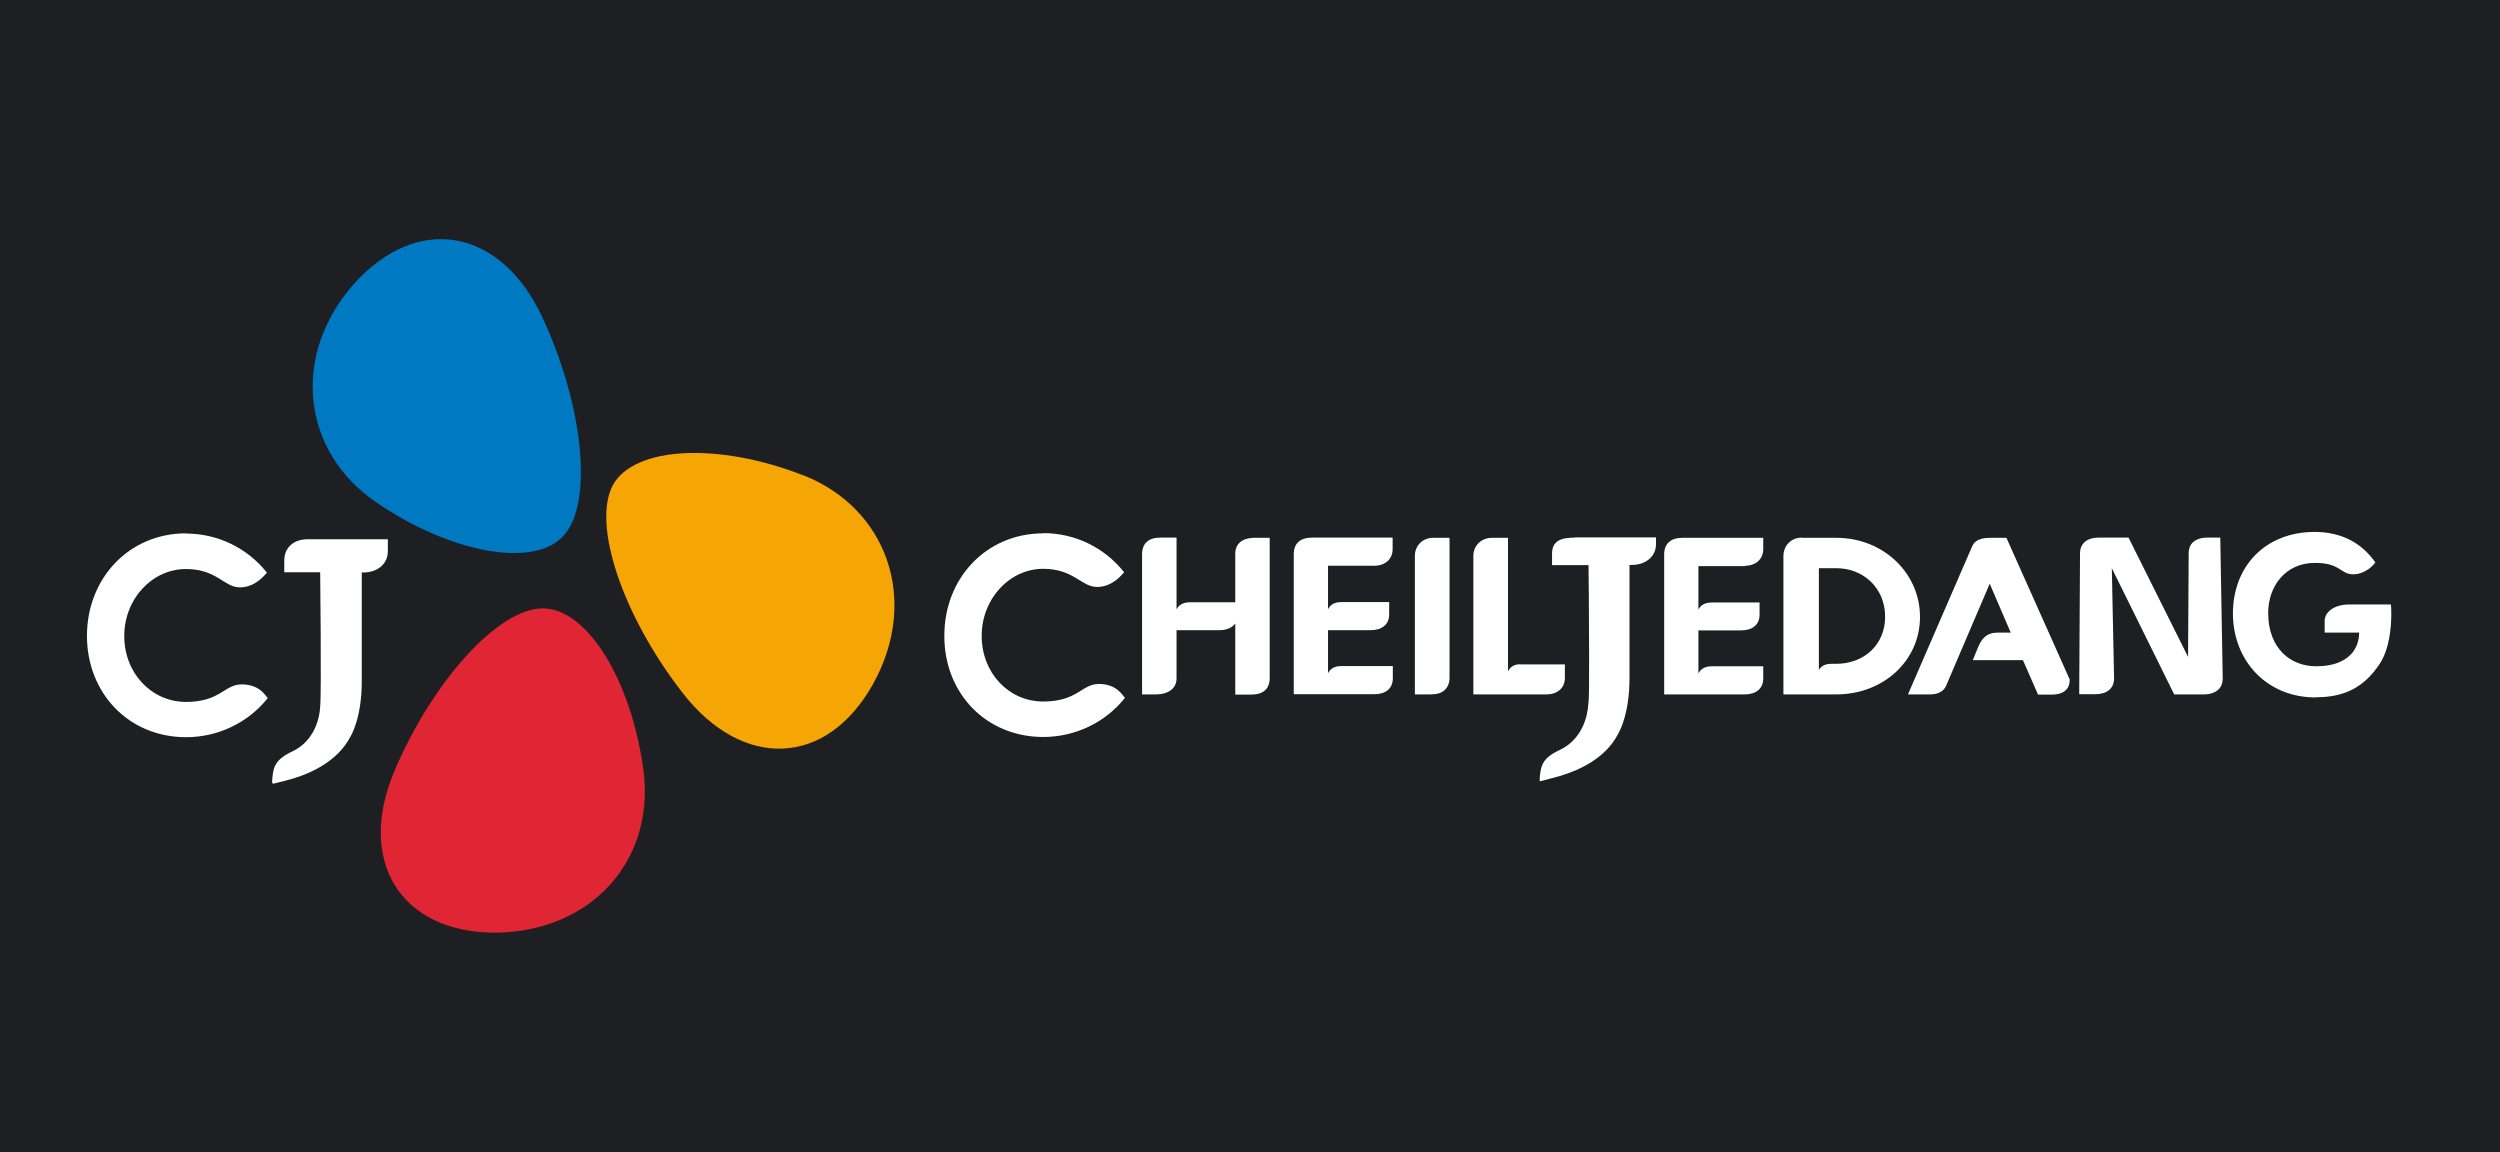
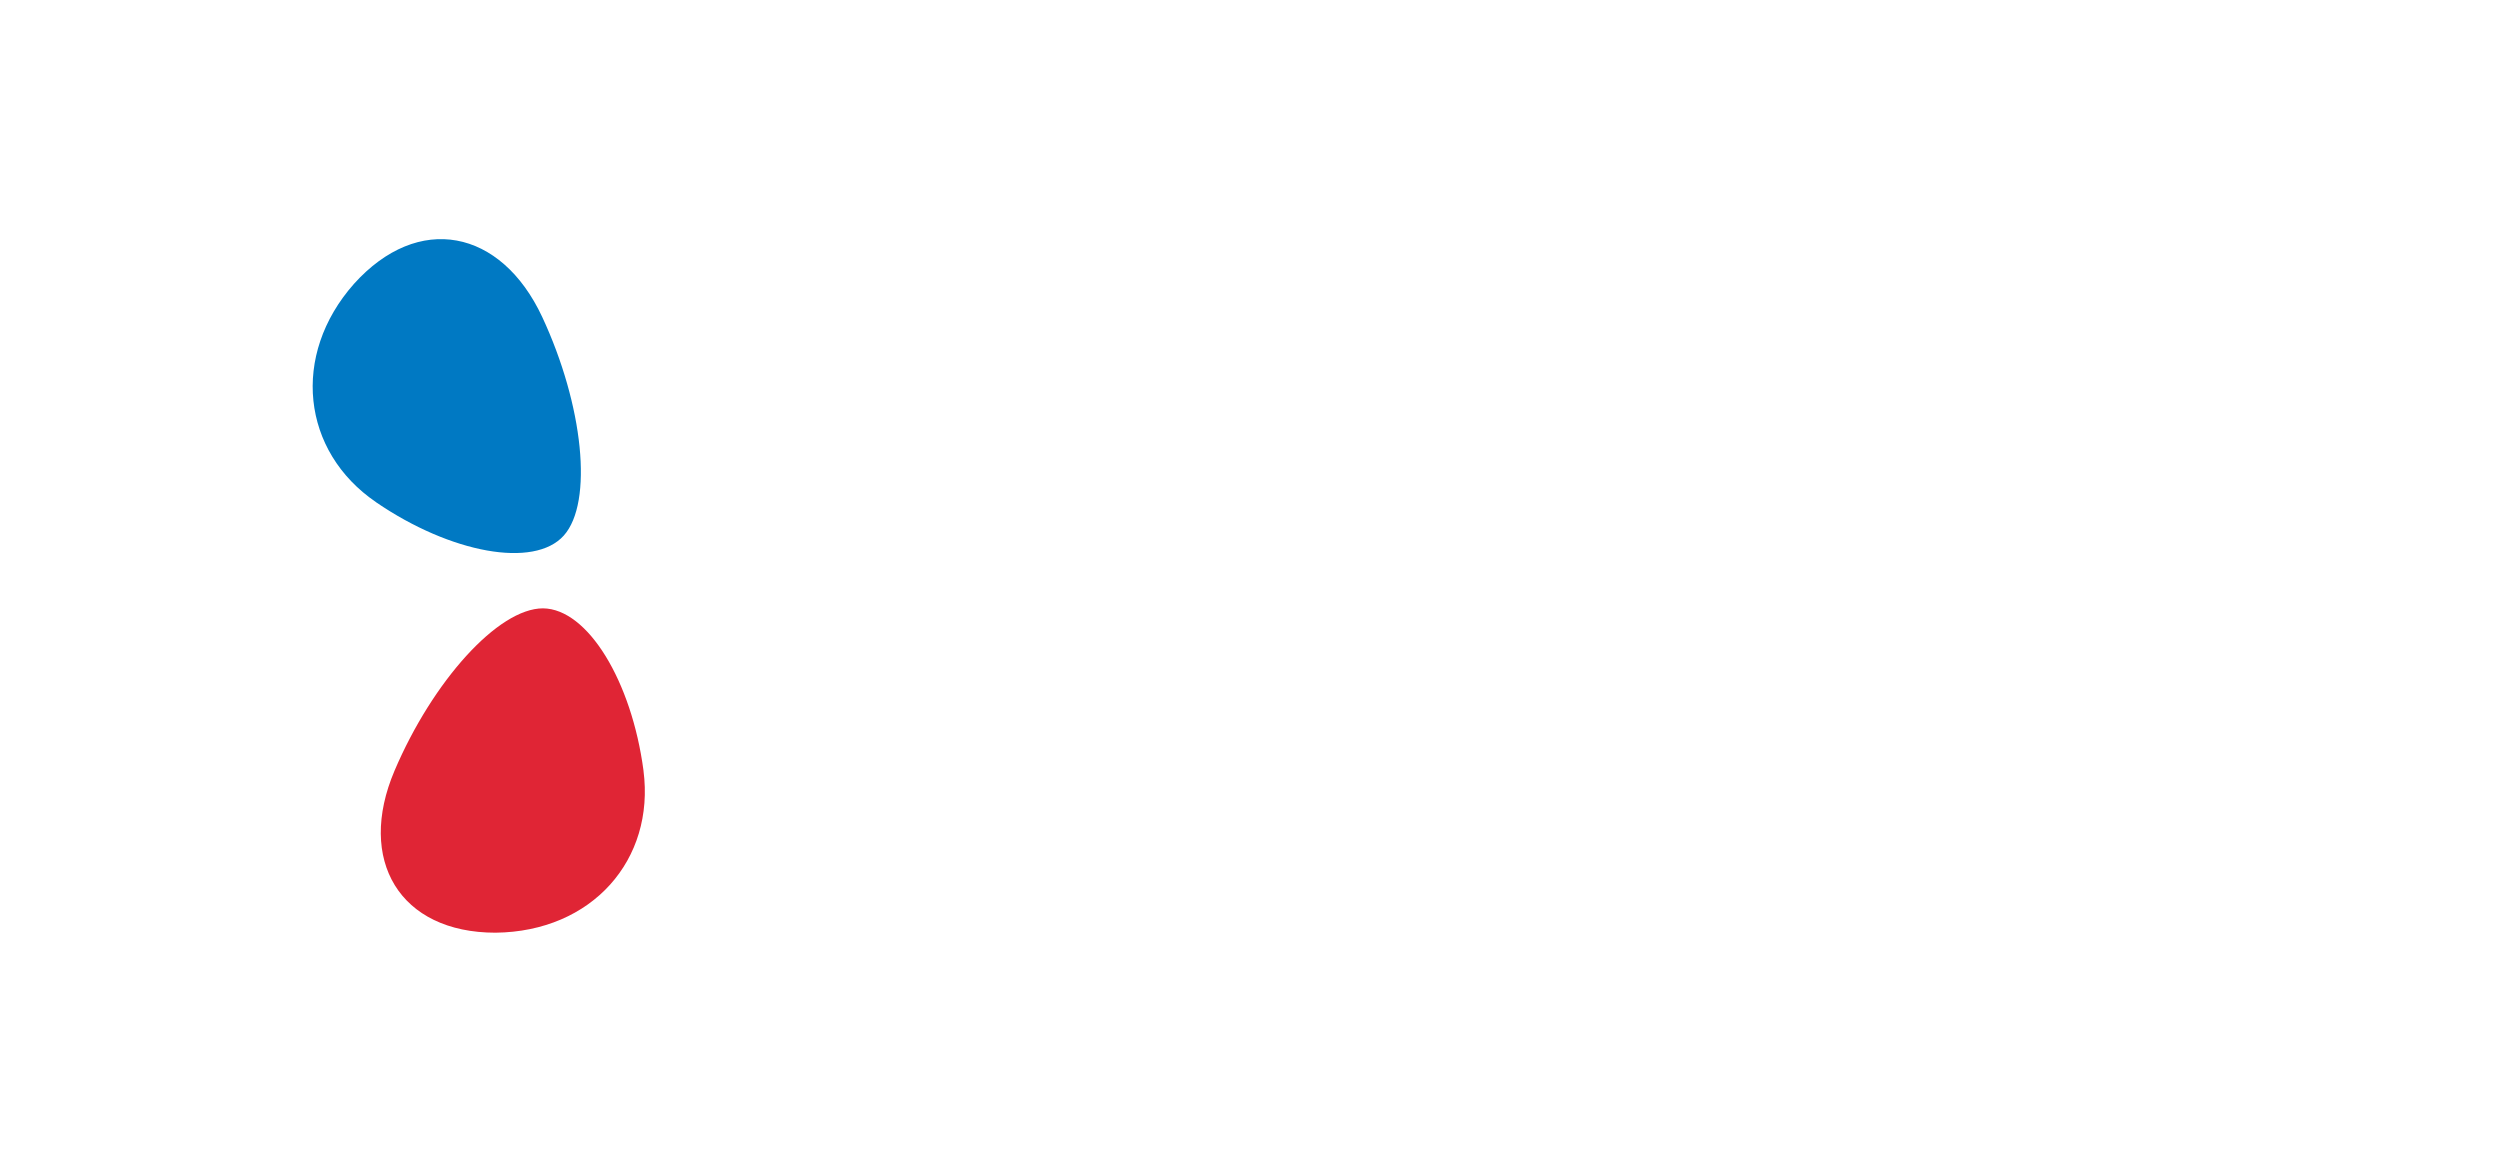
<svg xmlns="http://www.w3.org/2000/svg" viewBox="0 0 115 53" fill="none">
-   <rect width="115" height="53" fill="#1D1F22" />
  <path d="M29.6 35.439C29.056 31.341 27.04 28.003 24.977 27.984C22.914 27.984 19.904 31.332 18.15 35.449C16.397 39.565 18.385 42.904 22.792 42.904C27.237 42.857 30.134 39.547 29.6 35.449" fill="#E02535" />
-   <path d="M8.557 24.534C5.922 24.534 4 26.615 4 29.25C4 31.885 5.922 33.911 8.557 33.911C10.02 33.911 11.408 33.255 12.318 32.111C12.214 32.017 11.961 31.482 11.117 31.482C10.32 31.482 10.133 32.289 8.557 32.289C6.982 32.289 5.716 30.976 5.716 29.26C5.716 27.544 7.001 26.175 8.557 26.175C9.973 26.175 10.311 27.019 11.033 27.019C11.755 27.019 12.186 26.437 12.28 26.343C11.37 25.2 10.011 24.543 8.548 24.543" fill="white" />
  <path d="M17.85 24.806H14.146C13.518 24.806 13.077 25.181 13.077 25.781V26.325H14.728C14.728 26.325 14.793 31.904 14.728 32.504C14.709 32.964 14.503 34.07 13.443 34.567C12.571 34.98 12.562 35.364 12.515 35.974C12.524 36.021 12.543 36.049 12.571 36.049C12.571 36.049 12.571 36.049 12.58 36.049C12.608 36.049 13.443 35.833 13.565 35.786C14.343 35.543 15.543 34.999 16.116 33.892C16.116 33.892 16.65 33.067 16.641 31.304V26.334H16.716C17.344 26.334 17.841 25.959 17.841 25.359V24.815" fill="white" />
-   <path d="M36.961 21.871C33.098 20.352 29.197 20.511 28.193 22.311C27.218 24.14 28.662 28.36 31.41 31.885C34.157 35.421 38.039 35.299 40.177 31.435C42.297 27.591 40.806 23.38 36.952 21.861" fill="#F5A605" />
  <path d="M17.306 23.108C20.738 25.453 24.574 26.156 25.933 24.637C27.302 23.108 26.834 18.635 24.939 14.575C23.045 10.524 19.238 9.774 16.284 13.056C13.377 16.338 13.874 20.764 17.297 23.099" fill="#0079C3" />
  <path d="M47.988 24.534C45.363 24.534 43.44 26.606 43.44 29.232V29.269C43.44 31.895 45.363 33.901 47.988 33.901C49.451 33.901 50.839 33.245 51.749 32.101C51.645 32.007 51.392 31.463 50.548 31.463C49.751 31.463 49.573 32.27 47.988 32.27C46.404 32.27 45.157 30.957 45.157 29.25C45.157 27.544 46.441 26.165 47.988 26.165C49.395 26.165 49.742 27 50.464 27C51.186 27 51.617 26.418 51.711 26.325C50.801 25.181 49.451 24.524 47.988 24.524" fill="white" />
  <path d="M64.07 24.73H60.357C60.085 24.73 59.87 24.796 59.729 24.927C59.588 25.049 59.513 25.246 59.513 25.49V31.932H63.227C63.733 31.932 64.07 31.679 64.07 31.201V30.638C63.902 30.638 61.773 30.638 61.726 30.638C61.548 30.638 61.267 30.666 61.117 30.919L61.089 30.966V28.988H63.058C63.555 28.988 63.902 28.735 63.902 28.266V27.694C63.902 27.694 61.792 27.694 61.745 27.694C61.557 27.694 61.257 27.722 61.117 27.975L61.089 28.022V26.024H63.217C63.714 26.024 64.061 25.724 64.061 25.256V24.73H64.07Z" fill="white" />
-   <path d="M80.265 26.025C80.762 26.025 81.109 25.725 81.109 25.256V24.74H77.396C77.124 24.74 76.908 24.806 76.767 24.937C76.627 25.068 76.552 25.256 76.552 25.5V31.942H80.265C80.762 31.942 81.109 31.689 81.109 31.21V30.648C80.94 30.648 78.812 30.648 78.765 30.648C78.587 30.648 78.305 30.676 78.155 30.929L78.127 30.976V28.997H80.096C80.603 28.997 80.94 28.744 80.94 28.275V27.713C80.94 27.713 78.83 27.713 78.784 27.713C78.596 27.713 78.296 27.741 78.155 27.994L78.127 28.041V26.043H80.256L80.265 26.025Z" fill="white" />
  <path d="M66.678 24.74H65.927C65.43 24.74 65.084 25.106 65.084 25.575V31.942H65.824C66.096 31.942 66.312 31.876 66.453 31.745C66.593 31.613 66.678 31.426 66.678 31.182V24.74Z" fill="white" />
  <path d="M97.913 24.73H96.525C96.028 24.73 95.681 24.984 95.681 25.453L95.644 31.932H96.403C96.9 31.932 97.247 31.679 97.247 31.21L97.144 26.137L100.013 31.942H101.401C101.589 31.942 101.757 31.904 101.889 31.829C102.114 31.716 102.245 31.51 102.245 31.21L102.133 24.73H101.523C101.336 24.73 101.167 24.768 101.035 24.834C100.81 24.946 100.679 25.152 100.679 25.453L100.651 30.216L97.913 24.73Z" fill="white" />
  <path d="M72.435 24.731C72.116 24.731 71.853 24.768 71.675 24.881C71.497 24.993 71.394 25.171 71.394 25.471V25.997H73.072V26.025C73.072 26.025 73.1 28.406 73.1 30.235C73.1 31.276 73.1 32.157 73.063 32.382C73.035 32.87 72.829 33.986 71.741 34.502C71.3 34.708 71.084 34.905 70.972 35.13C70.859 35.346 70.841 35.599 70.822 35.899C70.822 35.918 70.831 35.936 70.841 35.936H70.85C70.869 35.936 71.084 35.88 71.319 35.814C71.506 35.767 71.713 35.711 71.806 35.683L71.853 35.664C72.65 35.421 73.86 34.877 74.432 33.761C74.432 33.761 74.432 33.751 74.451 33.723C74.554 33.545 74.957 32.729 74.957 31.192V25.987H75.06C75.689 25.987 76.176 25.612 76.176 25.031V24.721H72.425L72.435 24.731Z" fill="white" />
  <path d="M82.89 24.73C82.393 24.73 82.037 25.096 82.037 25.584V31.942H84.475C86.623 31.942 88.32 30.404 88.32 28.378C88.32 26.353 86.623 24.74 84.475 24.74H82.89V24.73ZM83.669 30.816V26.137H84.466C85.732 26.137 86.716 27.065 86.716 28.369C86.716 29.672 85.732 30.535 84.466 30.535H84.222C84.044 30.535 83.8 30.591 83.669 30.816Z" fill="white" />
  <path d="M69.941 30.554C69.762 30.554 69.528 30.601 69.397 30.835L69.368 30.882V24.74H68.628C68.131 24.74 67.774 25.106 67.774 25.575V31.942H71.141C71.638 31.942 71.985 31.651 71.985 31.182V30.563H69.931L69.941 30.554Z" fill="white" />
  <path d="M91.546 24.74H92.296L95.203 31.248C95.203 31.248 95.203 31.276 95.203 31.295C95.203 31.51 95.128 31.67 94.987 31.782C94.846 31.895 94.65 31.951 94.415 31.951H93.749L93.055 30.366H90.749L90.955 29.86C91.049 29.616 91.152 29.429 91.302 29.297C91.452 29.166 91.639 29.1 91.902 29.1H92.493L91.527 26.85L89.548 31.482C89.445 31.792 89.164 31.942 88.798 31.942H87.767L90.73 25.106C90.861 24.834 91.152 24.74 91.546 24.74Z" fill="white" />
  <path d="M106.549 32.073C107.768 32.073 108.734 31.67 109.484 30.507C109.925 29.822 110 28.81 110 28.238C110 28.013 109.991 27.853 109.981 27.806H108.031C107.768 27.806 107.487 27.872 107.281 28.003C107.074 28.134 106.934 28.322 106.934 28.575V29.1H108.518V29.128C108.518 29.279 108.49 29.663 108.228 30.001C107.965 30.338 107.468 30.648 106.53 30.648C105.968 30.648 105.415 30.451 105.011 30.047C104.608 29.644 104.336 29.035 104.336 28.2C104.336 27.591 104.533 27.009 104.899 26.587C105.264 26.165 105.808 25.893 106.484 25.893C107.084 25.893 107.374 26.025 107.59 26.156C107.806 26.287 107.956 26.419 108.246 26.419C108.537 26.419 108.781 26.297 108.959 26.175C109.119 26.053 109.222 25.931 109.269 25.875C108.622 24.956 107.703 24.477 106.484 24.468C104.205 24.468 102.723 26.043 102.714 28.209C102.714 30.366 104.242 32.082 106.521 32.082" fill="white" />
  <path d="M54.121 24.73H53.38C53.108 24.73 52.892 24.796 52.752 24.927C52.611 25.049 52.536 25.246 52.536 25.49V31.942H53.202C53.699 31.942 54.121 31.688 54.121 31.22V28.988H56.09C56.4 28.988 56.643 28.894 56.793 28.716L56.822 28.688V31.951H57.562C57.834 31.951 58.05 31.885 58.191 31.754C58.331 31.632 58.406 31.435 58.406 31.191V24.74H57.675C57.169 24.749 56.822 24.993 56.822 25.471V27.703C56.822 27.703 54.824 27.703 54.777 27.703C54.59 27.703 54.299 27.731 54.149 27.984L54.121 28.031V24.749V24.73Z" fill="white" />
</svg>